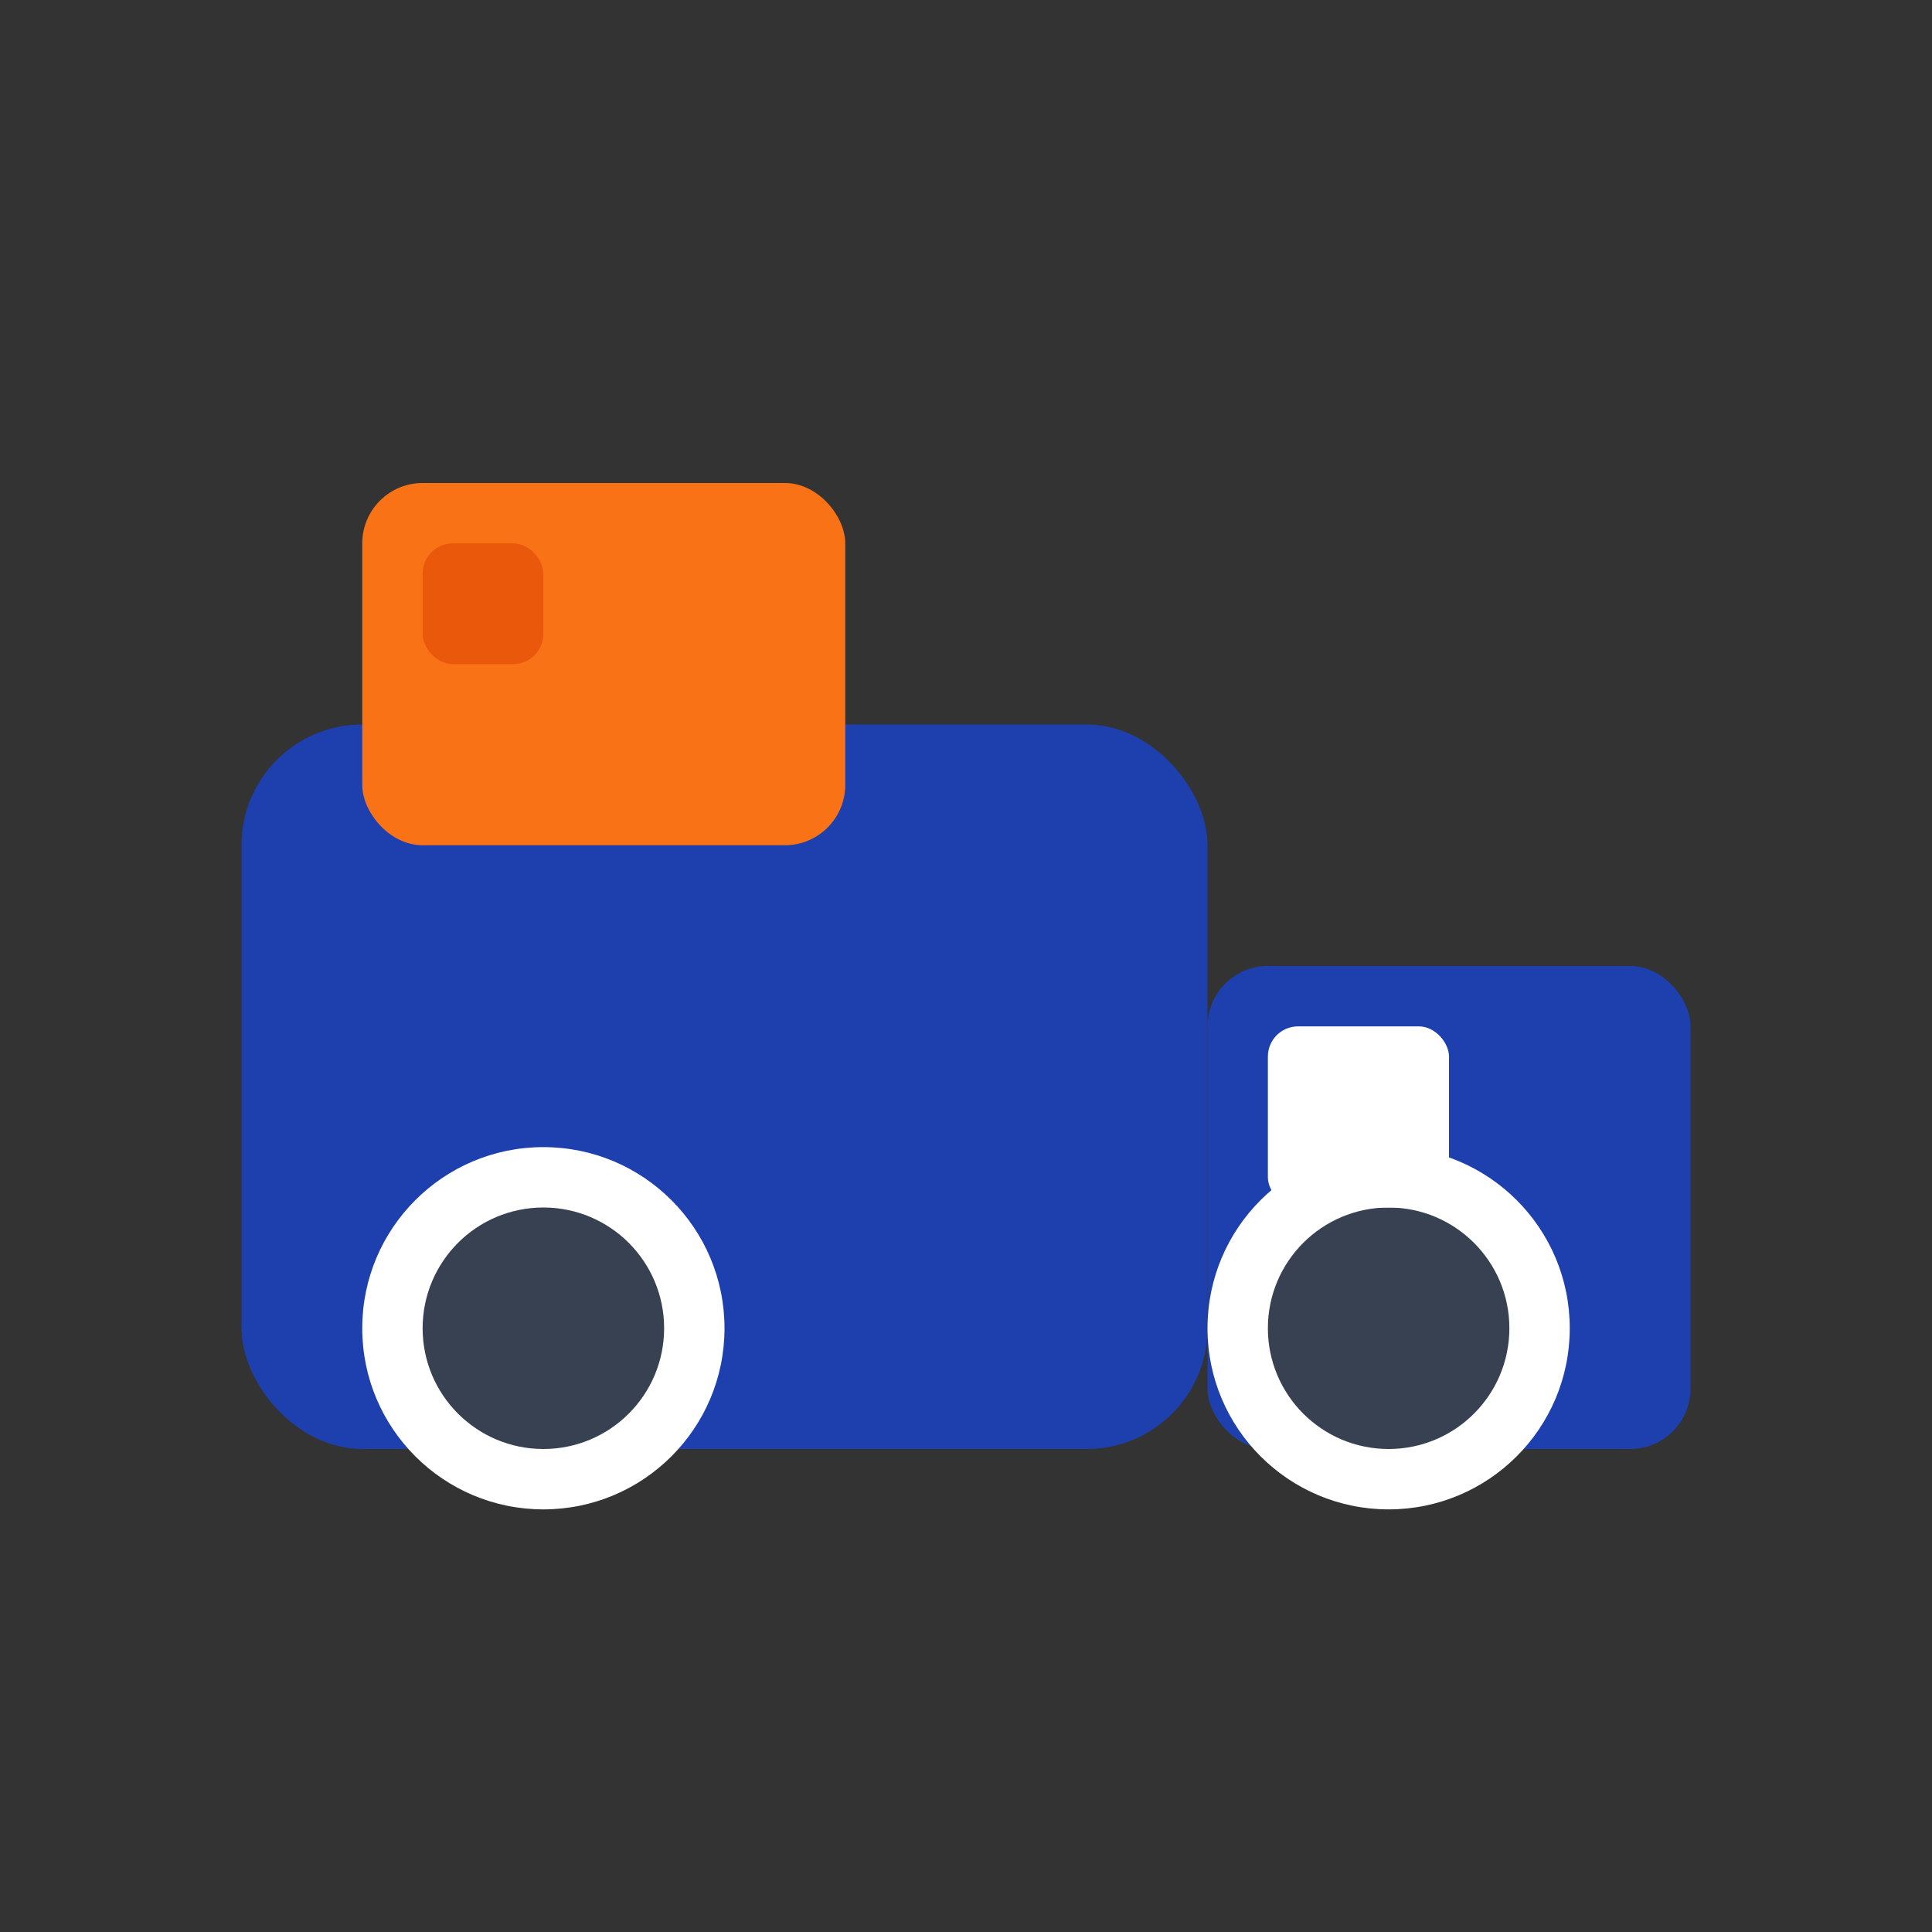
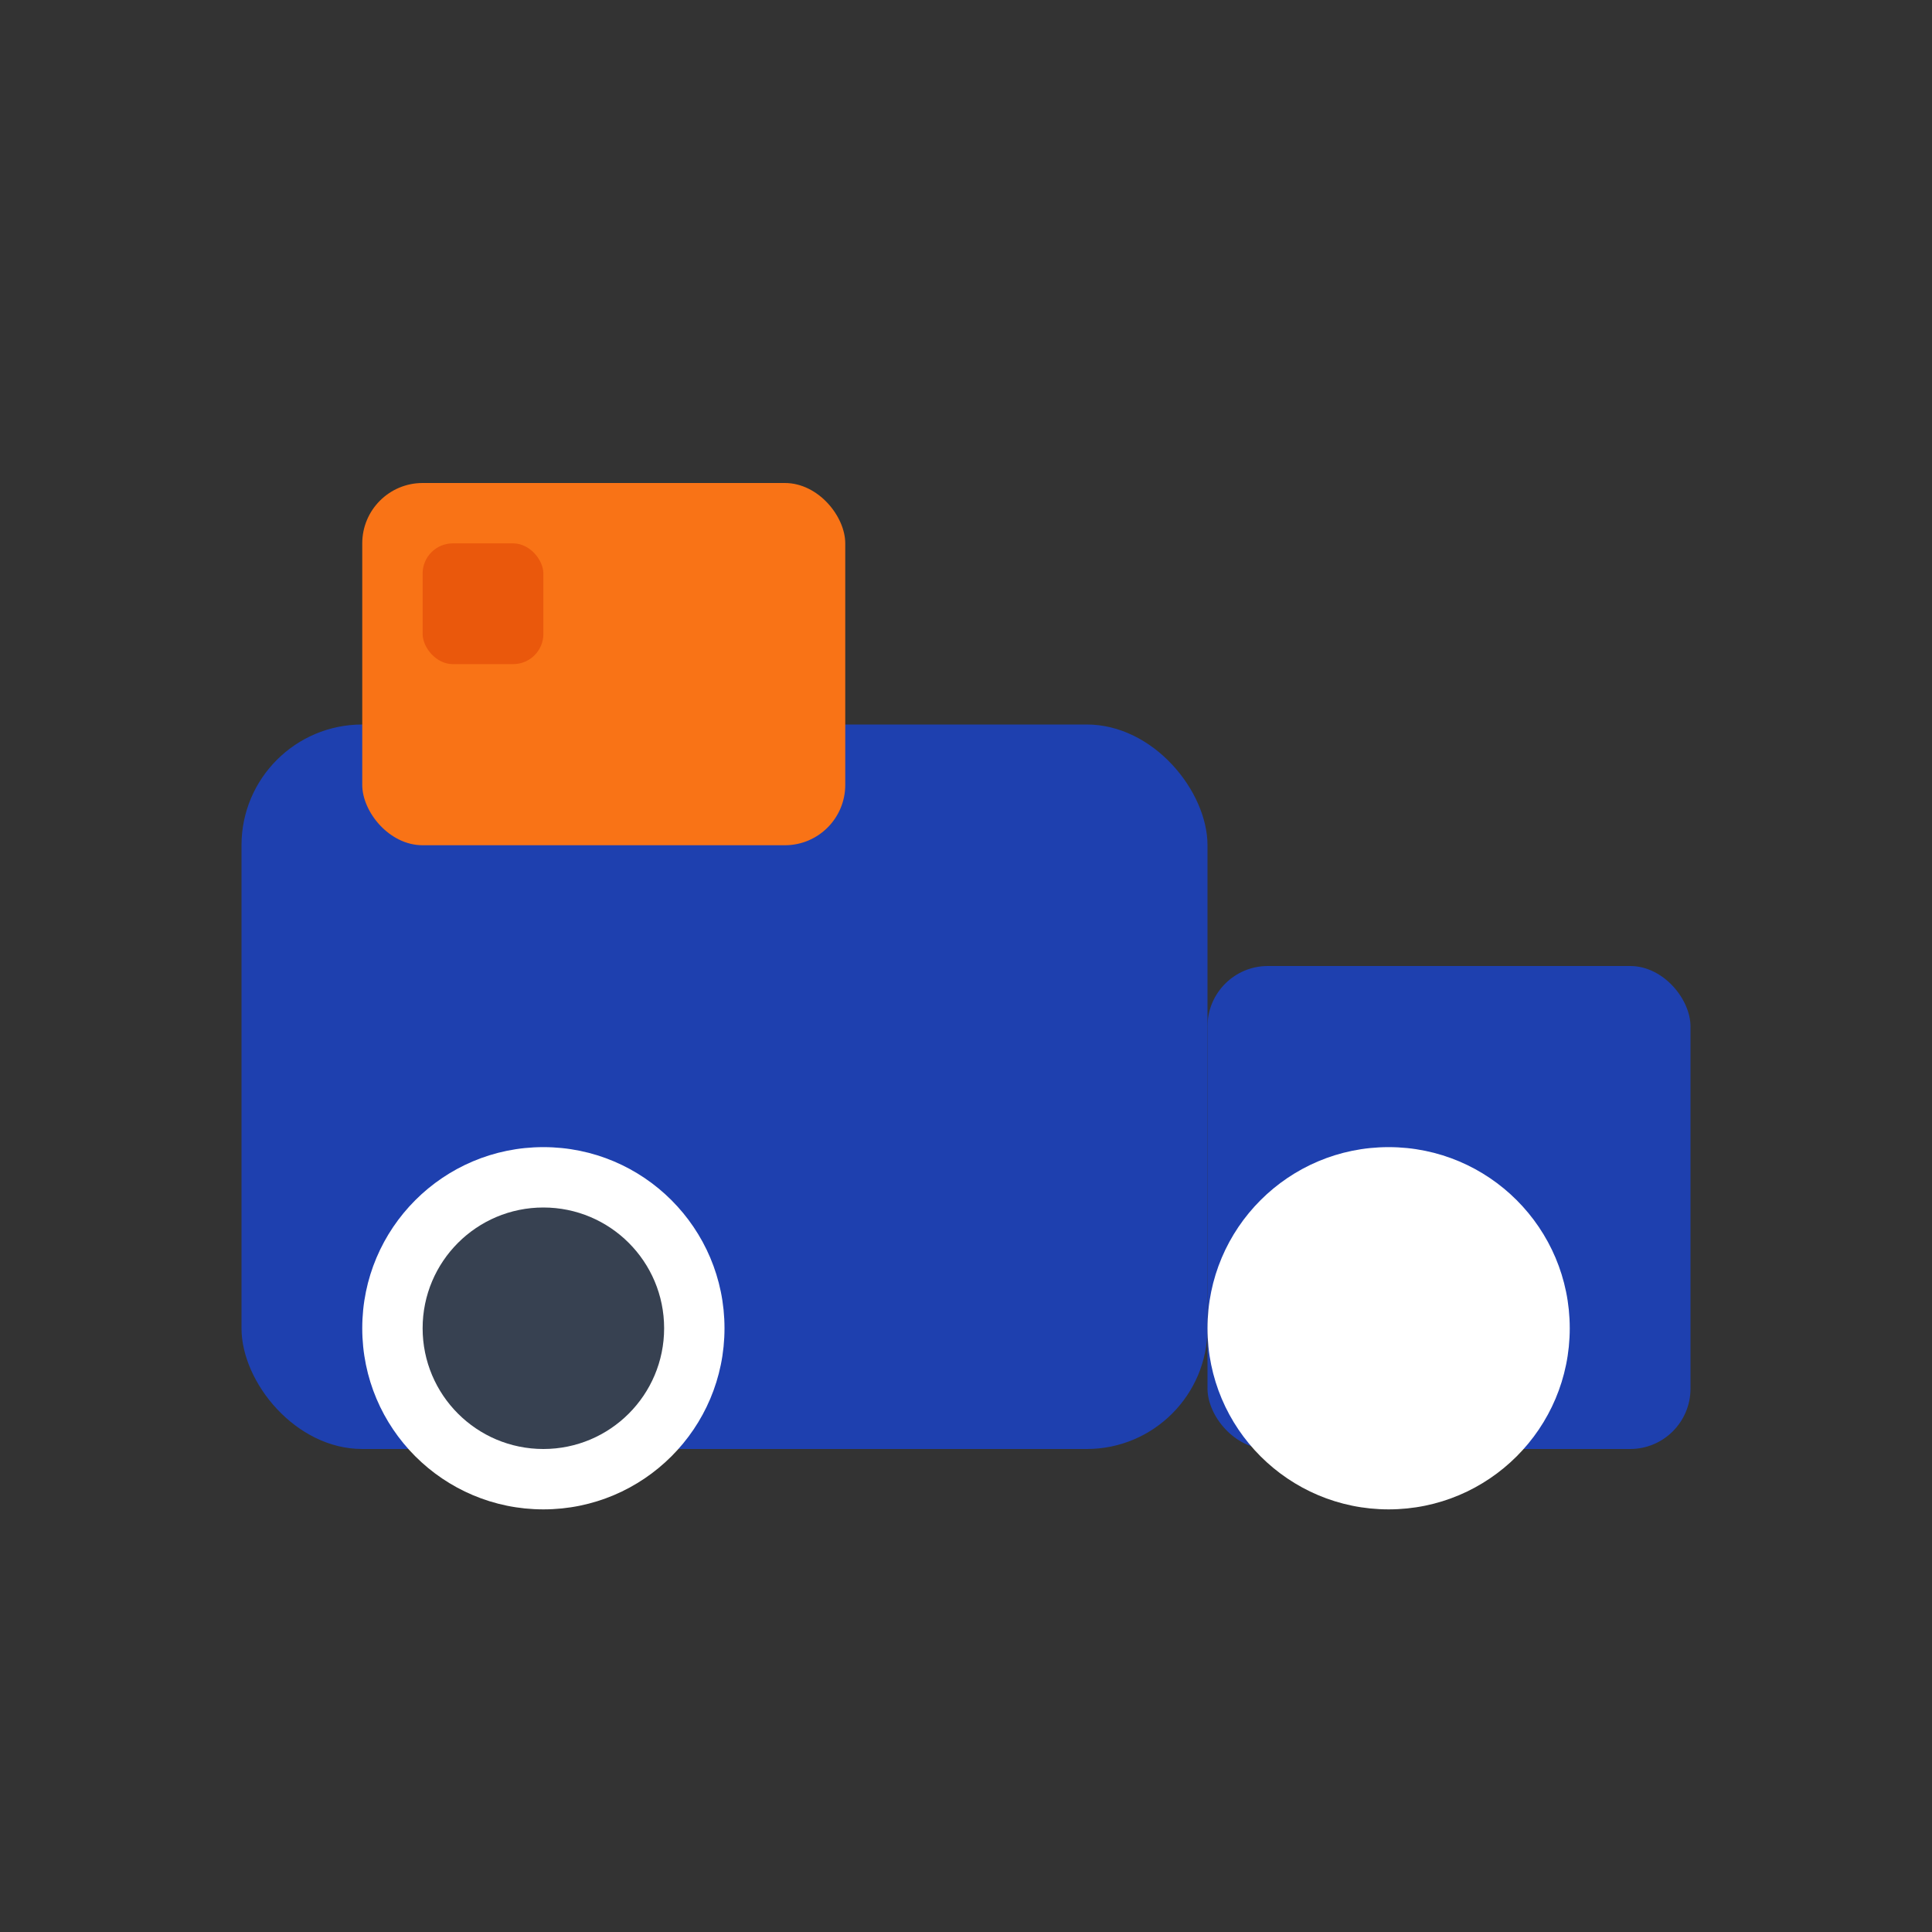
<svg xmlns="http://www.w3.org/2000/svg" width="32" height="32" viewBox="0 0 32 32" fill="none">
  <rect x="0" y="0" width="32" height="32" fill="#333333" stroke="none" />
  <rect x="4" y="12" width="16" height="12" rx="2" fill="#1e40af" />
  <rect x="20" y="16" width="8" height="8" rx="1" fill="#1e40af" />
  <rect x="6" y="8" width="8" height="6" rx="1" fill="#f97316" />
  <rect x="7" y="9" width="2" height="2" rx="0.5" fill="#ea580c" />
  <circle cx="9" cy="22" r="3" fill="white" />
  <circle cx="9" cy="22" r="2" fill="#374151" />
  <circle cx="23" cy="22" r="3" fill="white" />
-   <circle cx="23" cy="22" r="2" fill="#374151" />
-   <rect x="21" y="17" width="3" height="3" rx="0.5" fill="white" />
</svg>